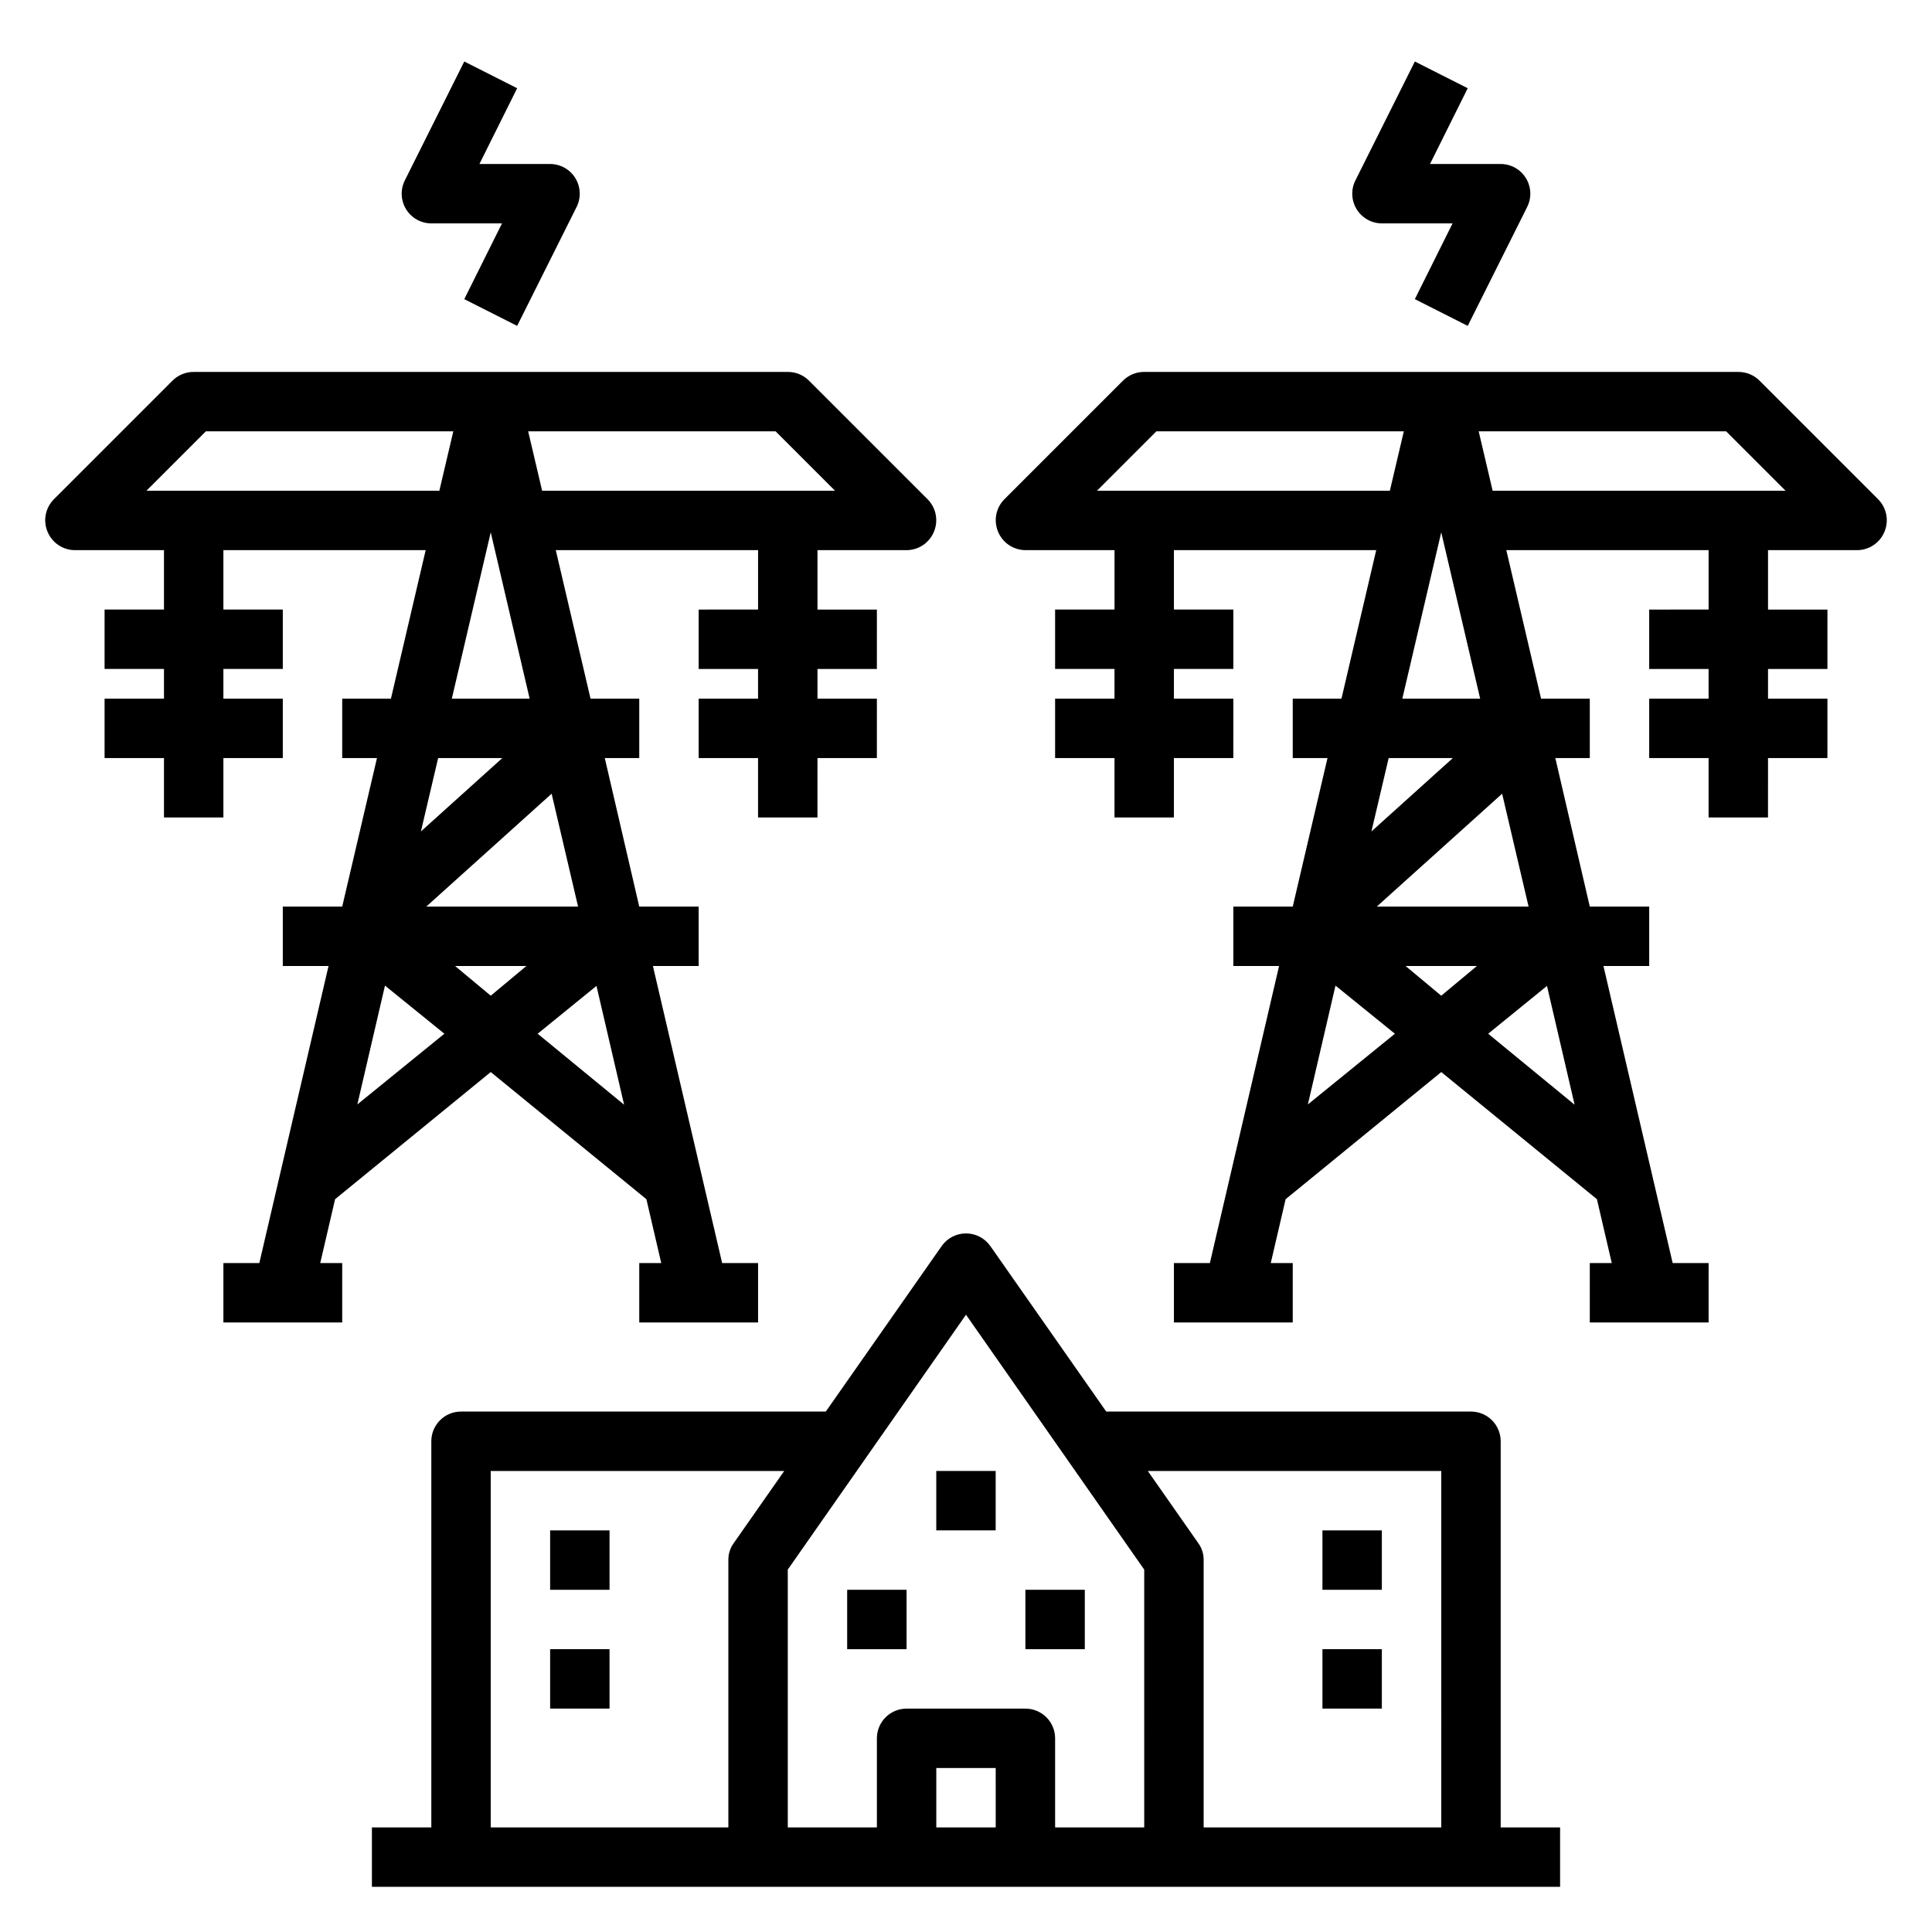
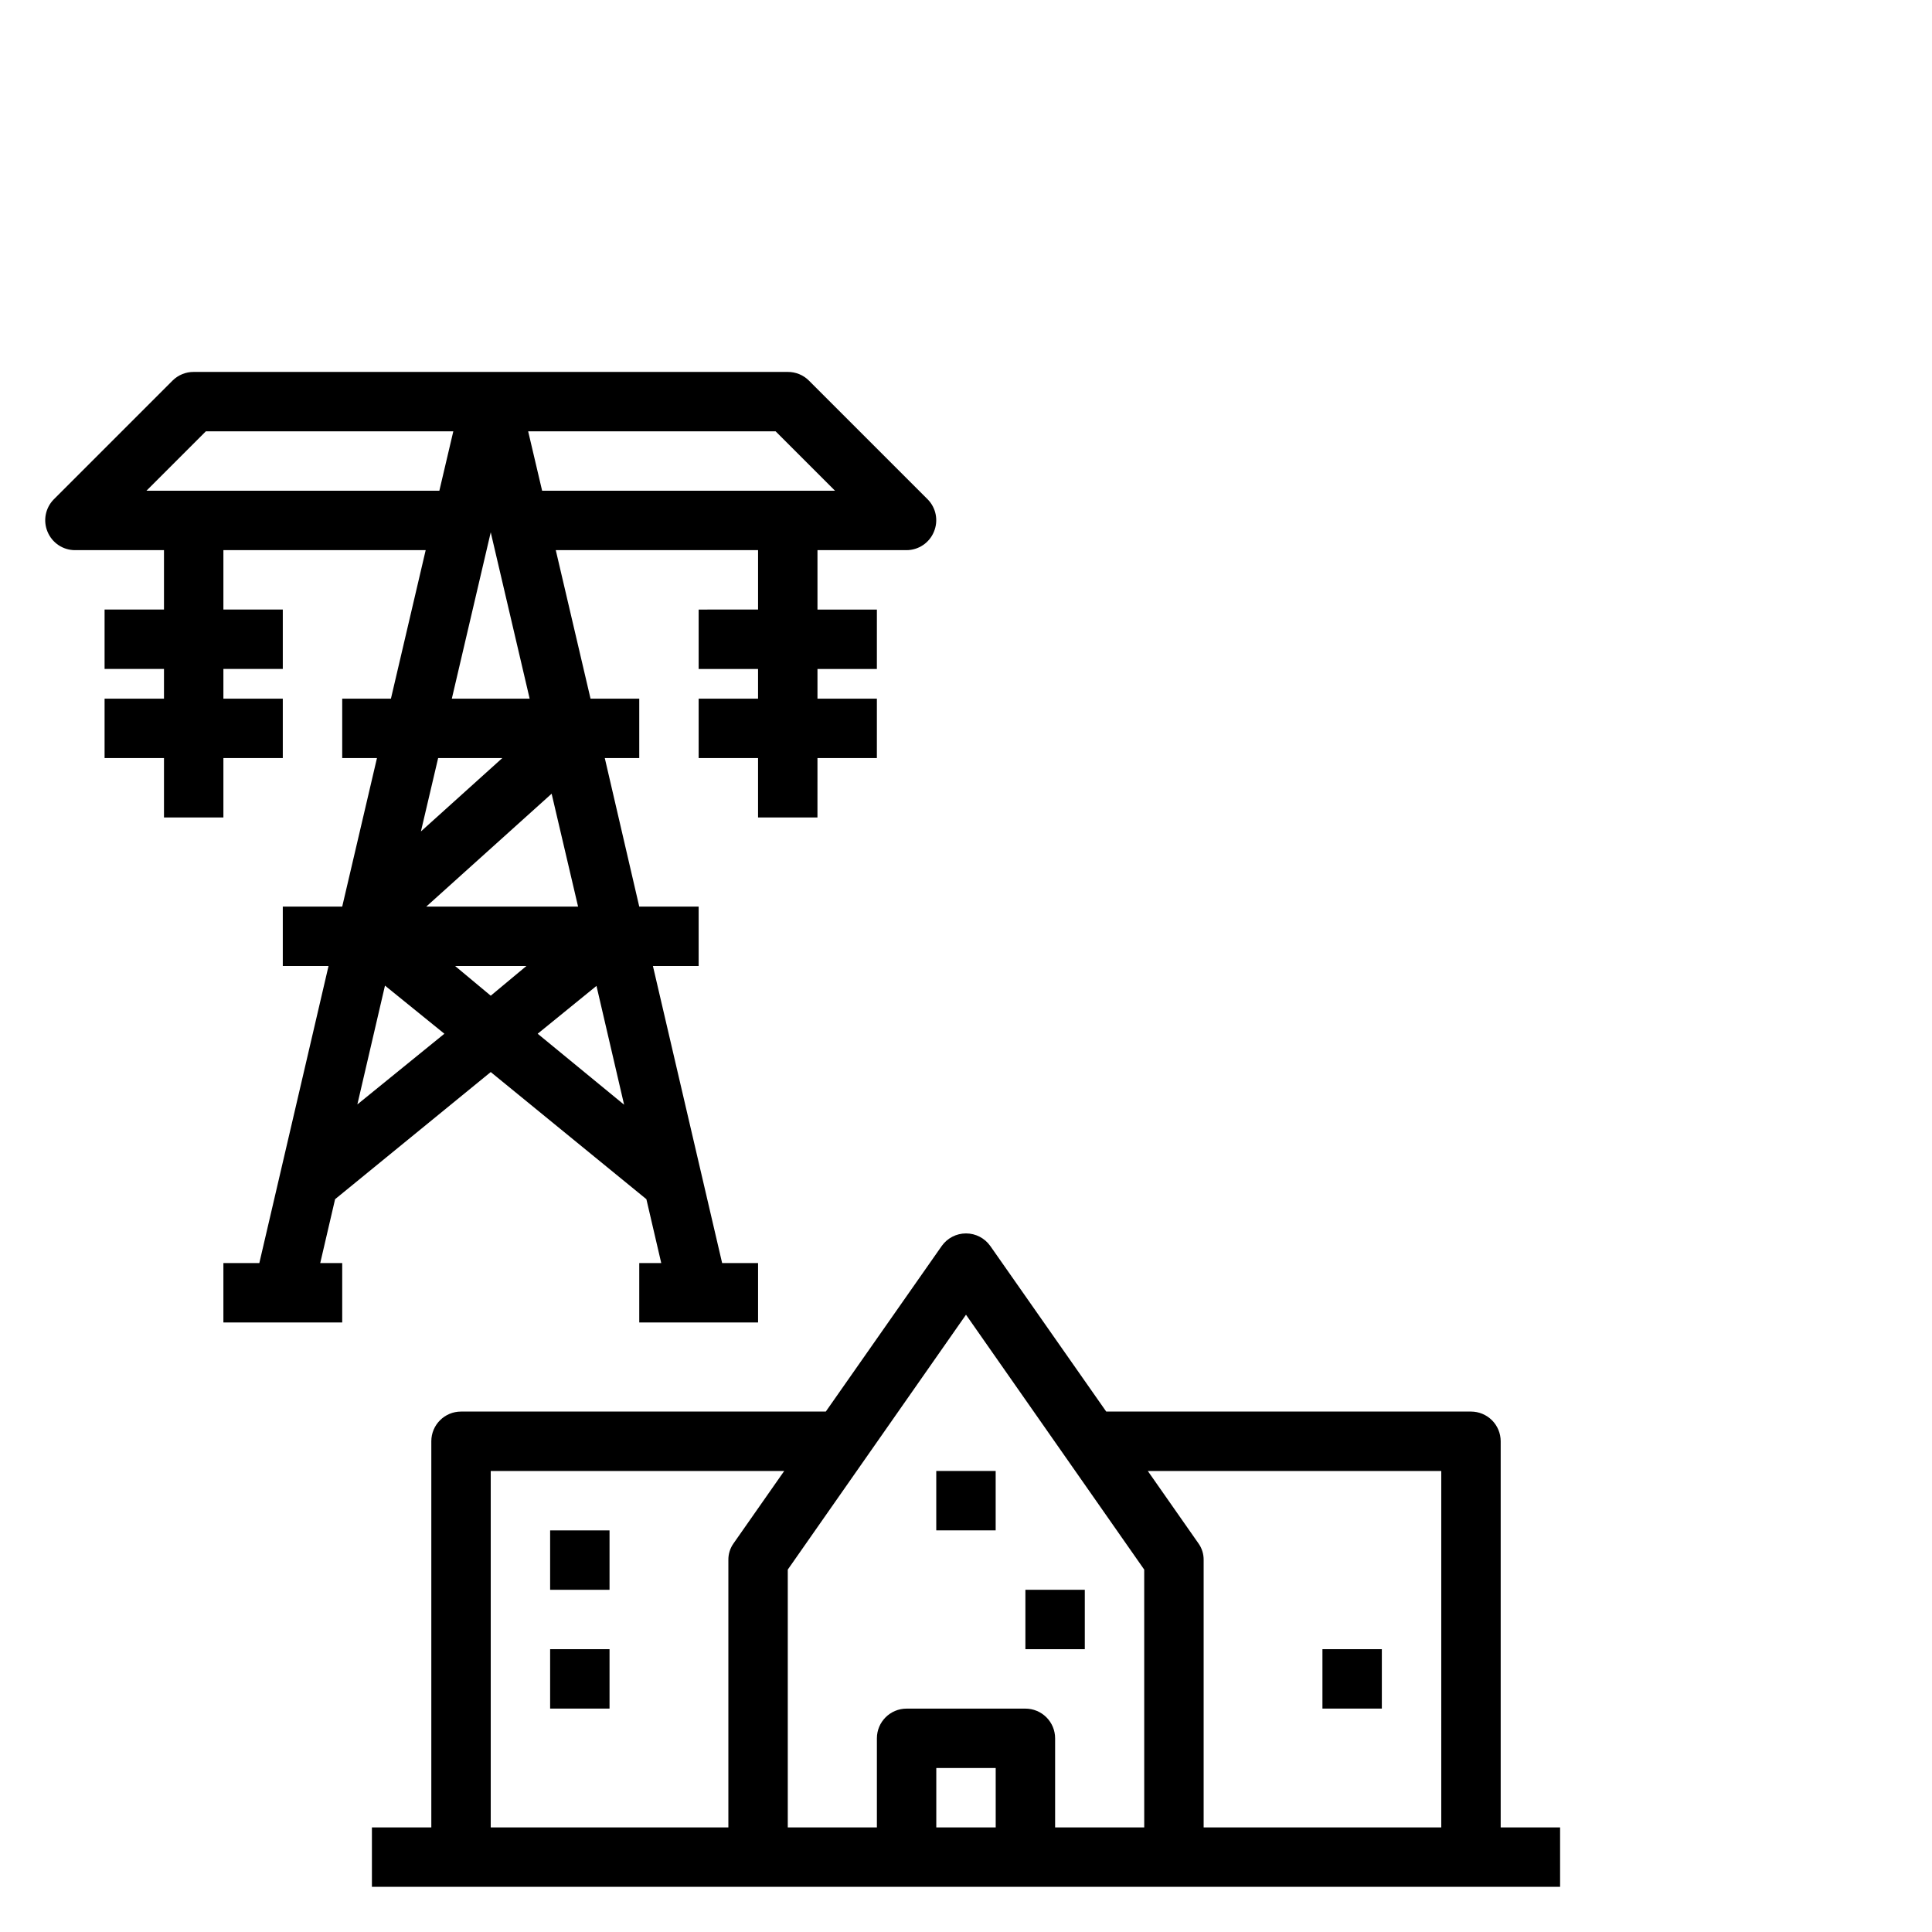
<svg xmlns="http://www.w3.org/2000/svg" fill="#000000" width="800px" height="800px" version="1.1" viewBox="144 144 512 512">
  <g>
    <path d="m163.84 289.79h23.617v15.742l-15.742 0.004v15.742h15.742v7.871h-15.742v15.742l15.742 0.004v15.742h15.746v-15.742h15.742v-15.746h-15.742v-7.871h15.742v-15.742h-15.742v-15.746h53.609l-9.211 39.359h-12.91v15.742h9.211l-9.211 39.363h-15.746v15.742h12.121l-18.34 78.723h-9.523v15.742h31.488v-15.742h-5.824l3.938-16.926 41.246-33.691 41.25 33.691 3.938 16.926h-5.828v15.742h31.488v-15.742h-9.523l-18.344-78.719h12.121v-15.746h-15.742l-9.133-39.359h9.133v-15.746h-12.91l-9.211-39.359h53.609v15.742l-15.746 0.004v15.742h15.742v7.871h-15.742v15.742h15.742v15.742h15.742l0.004-15.738h15.742l0.004-15.746h-15.746v-7.871h15.742l0.004-15.742h-15.746v-15.746h23.617c3.18-0.016 6.035-1.941 7.242-4.879 1.234-2.934 0.582-6.316-1.652-8.582l-31.488-31.488c-1.484-1.473-3.496-2.293-5.59-2.281h-157.44c-2.09-0.012-4.102 0.809-5.586 2.281l-31.488 31.488c-2.234 2.266-2.887 5.648-1.656 8.582 1.211 2.938 4.066 4.863 7.242 4.879zm96.273 55.105h17.004l-21.57 19.445zm-21.41 91.789 7.32-31.488 15.742 12.754zm35.348-28.812-9.445-7.871h18.895zm28.023-2.598 7.32 31.488-22.906-18.812zm-4.879-21.02h-40.227l33.219-29.914zm52.348-125.95 15.742 15.742-77.617 0.004-3.699-15.742zm-65.18 70.848h-20.625l10.312-44.082zm-85.805-70.848h65.574l-3.699 15.742-77.621 0.004z" />
-     <path d="m604.67 242.56h-157.44c-2.094-0.012-4.102 0.809-5.59 2.281l-31.488 31.488c-2.234 2.266-2.887 5.648-1.652 8.582 1.207 2.938 4.066 4.863 7.242 4.879h23.617v15.742l-15.746 0.004v15.742h15.742v7.871h-15.742v15.742h15.742v15.742h15.742l0.004-15.738h15.742l0.004-15.746h-15.746v-7.871h15.742l0.004-15.742h-15.746v-15.746h53.609l-9.211 39.359h-12.91v15.742h9.211l-9.211 39.363h-15.742v15.742h12.121l-18.34 78.723h-9.527v15.742h31.488v-15.742h-5.824l3.938-16.926 41.246-33.691 41.25 33.691 3.938 16.926h-5.824v15.742h31.488v-15.742h-9.527l-18.34-78.719h12.121v-15.746h-15.742l-9.133-39.359h9.133v-15.746h-12.91l-9.211-39.359h53.609v15.742l-15.746 0.004v15.742h15.742v7.871h-15.742v15.742h15.742v15.742h15.742l0.004-15.738h15.742l0.004-15.746h-15.746v-7.871h15.742l0.004-15.742h-15.746v-15.746h23.617c3.176-0.016 6.035-1.941 7.242-4.879 1.23-2.934 0.578-6.316-1.652-8.582l-31.488-31.488c-1.488-1.473-3.5-2.293-5.59-2.281zm-169.96 31.488 15.742-15.742h65.574l-3.699 15.742zm91.234 11.02 10.312 44.082h-20.625zm-13.934 59.828h17.004l-21.57 19.445zm-21.41 91.789 7.32-31.488 15.742 12.754zm35.344-28.812-9.445-7.871h18.895zm28.023-2.598 7.32 31.488-22.906-18.812zm-4.879-21.02h-40.227l33.219-29.914zm-9.523-110.21-3.699-15.742h65.574l15.742 15.742z" />
-     <path d="m281.05 230.36 15.742-31.488h0.004c1.227-2.434 1.105-5.332-0.32-7.66-1.43-2.324-3.957-3.746-6.688-3.754h-18.734l9.996-20.074-14.012-7.086-15.742 31.488v0.004c-1.23 2.434-1.105 5.332 0.32 7.66 1.426 2.324 3.957 3.746 6.684 3.754h18.734l-9.996 20.074z" />
-     <path d="m518.95 160.3-15.742 31.488h-0.004c-1.227 2.434-1.105 5.332 0.324 7.66 1.426 2.324 3.953 3.746 6.684 3.754h18.734l-9.996 20.074 14.012 7.086 15.742-31.488v-0.004c1.23-2.434 1.109-5.332-0.32-7.66-1.426-2.324-3.957-3.746-6.684-3.754h-18.734l9.996-20.074z" />
    <path d="m557.44 628.29h-15.742v-102.34c0-2.086-0.828-4.09-2.305-5.566-1.477-1.473-3.481-2.305-5.566-2.305h-96.668l-30.699-43.848h-0.004c-1.473-2.109-3.883-3.363-6.453-3.363-2.574 0-4.984 1.254-6.457 3.363l-30.699 43.848h-96.668c-4.348 0-7.875 3.523-7.875 7.871v102.34h-15.742v15.742h314.88zm-219-75.336c-0.945 1.301-1.445 2.875-1.414 4.484v70.848l-62.977 0.004v-94.465h77.777zm69.434 75.336h-15.746v-15.746h15.742zm39.359 0h-23.617v-23.617c0-2.09-0.828-4.09-2.305-5.566-1.477-1.477-3.477-2.305-5.566-2.305h-31.488c-4.348 0-7.871 3.523-7.871 7.871v23.617h-23.617v-68.332l47.23-67.543 47.23 67.543zm78.719 0h-62.973v-70.852c0.027-1.609-0.473-3.184-1.418-4.484l-13.383-19.129h77.773z" />
-     <path d="m368.51 565.31h15.742v15.742h-15.742z" />
    <path d="m392.12 533.82h15.742v15.742h-15.742z" />
    <path d="m415.74 565.31h15.742v15.742h-15.742z" />
-     <path d="m494.46 549.57h15.742v15.742h-15.742z" />
    <path d="m494.46 581.05h15.742v15.742h-15.742z" />
    <path d="m289.79 549.57h15.742v15.742h-15.742z" />
    <path d="m289.79 581.05h15.742v15.742h-15.742z" />
  </g>
</svg>